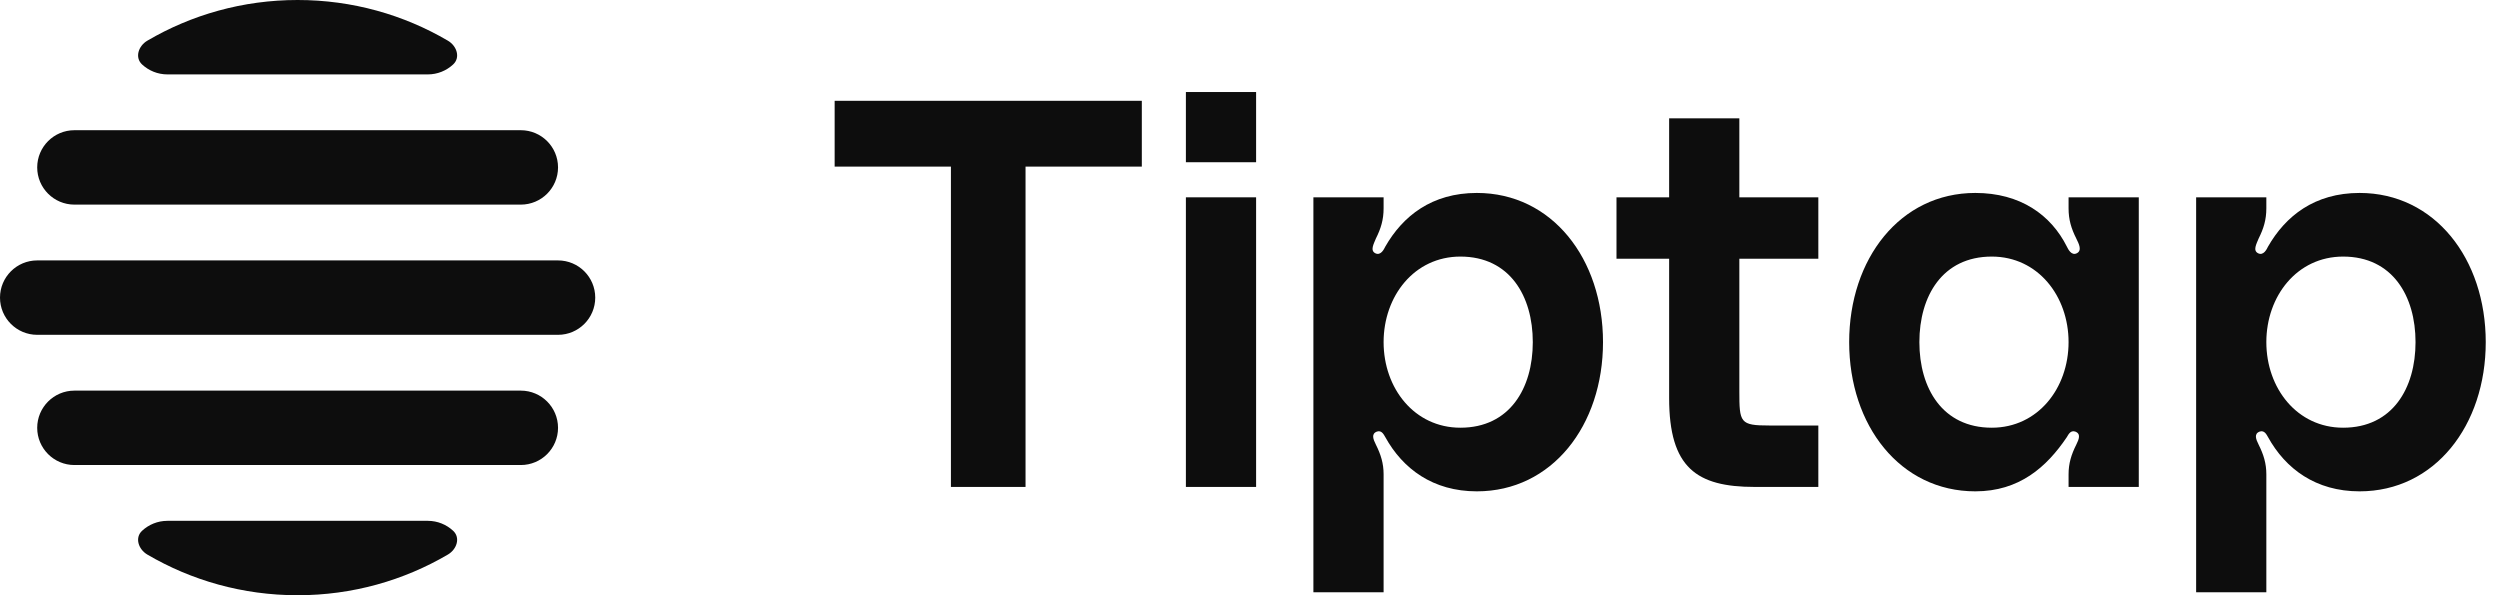
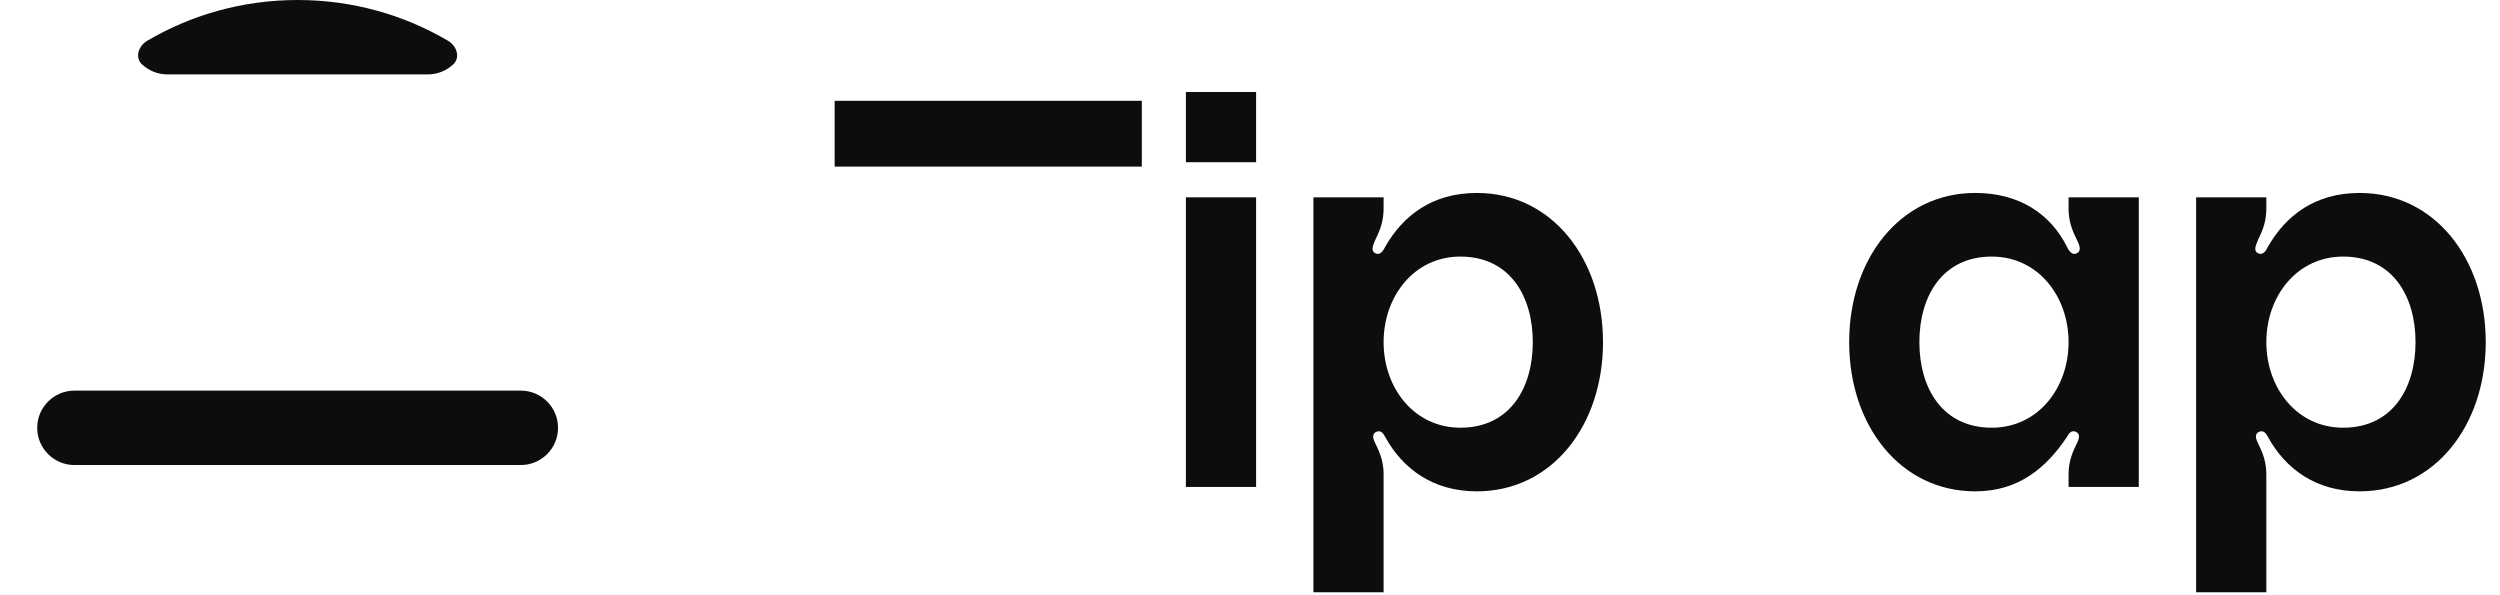
<svg xmlns="http://www.w3.org/2000/svg" width="84" height="20" viewBox="0 0 84 20" fill="none">
-   <path d="M28.044 3.387H38.365V5.598H34.458V16.361H31.951V5.598H28.044V3.387Z" fill="#0D0D0D" />
+   <path d="M28.044 3.387H38.365V5.598H34.458H31.951V5.598H28.044V3.387Z" fill="#0D0D0D" />
  <path d="M39.846 5.451V3.092H42.205V5.451H39.846ZM39.846 16.361V6.63H42.205V16.361H39.846Z" fill="#0D0D0D" />
  <path d="M46.489 6.63V6.999C46.489 7.386 46.397 7.681 46.231 8.012C46.157 8.197 46.028 8.418 46.212 8.51C46.397 8.602 46.507 8.363 46.544 8.289C47.134 7.257 48.111 6.483 49.622 6.483C52.147 6.483 53.861 8.694 53.861 11.496C53.861 14.297 52.147 16.509 49.622 16.509C48.148 16.509 47.134 15.753 46.544 14.684C46.507 14.629 46.434 14.444 46.268 14.5C46.065 14.573 46.139 14.758 46.231 14.942C46.397 15.274 46.489 15.569 46.489 15.937V19.9H44.13V6.63H46.489ZM49.069 14.371C50.728 14.371 51.502 13.044 51.502 11.496C51.502 9.948 50.728 8.621 49.069 8.621C47.521 8.621 46.489 9.948 46.489 11.496C46.489 13.044 47.521 14.371 49.069 14.371Z" fill="#0D0D0D" />
-   <path d="M61.096 8.694H58.442V13.136C58.442 14.205 58.461 14.297 59.456 14.297H61.096V16.361H58.958C57.005 16.361 56.083 15.716 56.083 13.376V8.694H54.314V6.63H56.083V3.976H58.442V6.63H61.096V8.694Z" fill="#0D0D0D" />
  <path d="M69.504 6.63H71.863V16.361H69.504V15.937C69.504 15.569 69.596 15.274 69.762 14.942C69.854 14.758 69.928 14.573 69.725 14.5C69.559 14.444 69.485 14.629 69.448 14.684C68.766 15.698 67.845 16.509 66.371 16.509C63.846 16.509 62.132 14.297 62.132 11.496C62.132 8.694 63.846 6.483 66.371 6.483C67.882 6.483 68.914 7.22 69.448 8.289C69.485 8.363 69.596 8.602 69.78 8.51C69.964 8.418 69.854 8.197 69.762 8.012C69.596 7.681 69.504 7.386 69.504 6.999V6.63ZM66.924 14.371C68.472 14.371 69.504 13.044 69.504 11.496C69.504 9.948 68.472 8.621 66.924 8.621C65.265 8.621 64.491 9.948 64.491 11.496C64.491 13.044 65.265 14.371 66.924 14.371Z" fill="#0D0D0D" />
  <path d="M76.149 6.63V6.999C76.149 7.386 76.057 7.681 75.891 8.012C75.817 8.197 75.688 8.418 75.873 8.51C76.057 8.602 76.168 8.363 76.204 8.289C76.794 7.257 77.771 6.483 79.282 6.483C81.807 6.483 83.521 8.694 83.521 11.496C83.521 14.297 81.807 16.509 79.282 16.509C77.808 16.509 76.794 15.753 76.204 14.684C76.168 14.629 76.094 14.444 75.928 14.5C75.725 14.573 75.799 14.758 75.891 14.942C76.057 15.274 76.149 15.569 76.149 15.937V19.9H73.79V6.63H76.149ZM78.729 14.371C80.388 14.371 81.162 13.044 81.162 11.496C81.162 9.948 80.388 8.621 78.729 8.621C77.181 8.621 76.149 9.948 76.149 11.496C76.149 13.044 77.181 14.371 78.729 14.371Z" fill="#0D0D0D" />
  <path d="M10 0C8.158 0 6.432 0.498 4.95 1.367C4.652 1.542 4.521 1.931 4.774 2.166C4.998 2.373 5.296 2.5 5.625 2.5H14.375C14.703 2.5 15.002 2.373 15.225 2.166C15.479 1.931 15.348 1.542 15.049 1.367C13.567 0.498 11.842 0 10 0Z" fill="#0D0D0D" />
-   <path d="M20 10C20 9.31 19.44 8.75 18.75 8.75H1.25C0.56 8.75 0 9.31 0 10C0 10.69 0.56 11.25 1.25 11.25H18.75C19.44 11.25 20 10.69 20 10Z" fill="#0D0D0D" />
-   <path d="M15.225 17.834C15.479 18.069 15.348 18.458 15.049 18.633C13.567 19.502 11.842 20 10 20C8.158 20 6.432 19.502 4.95 18.633C4.652 18.458 4.521 18.069 4.774 17.834C4.998 17.627 5.296 17.5 5.625 17.5H14.375C14.703 17.5 15.002 17.627 15.225 17.834Z" fill="#0D0D0D" />
-   <path d="M1.25 5.625C1.25 4.935 1.81 4.375 2.5 4.375H17.5C18.19 4.375 18.75 4.935 18.75 5.625C18.75 6.315 18.19 6.875 17.5 6.875H2.5C1.81 6.875 1.25 6.315 1.25 5.625Z" fill="#0D0D0D" />
  <path d="M1.25 14.375C1.25 13.685 1.81 13.125 2.5 13.125H17.5C18.19 13.125 18.75 13.685 18.75 14.375C18.75 15.065 18.19 15.625 17.5 15.625H2.5C1.81 15.625 1.25 15.065 1.25 14.375Z" fill="#0D0D0D" />
</svg>